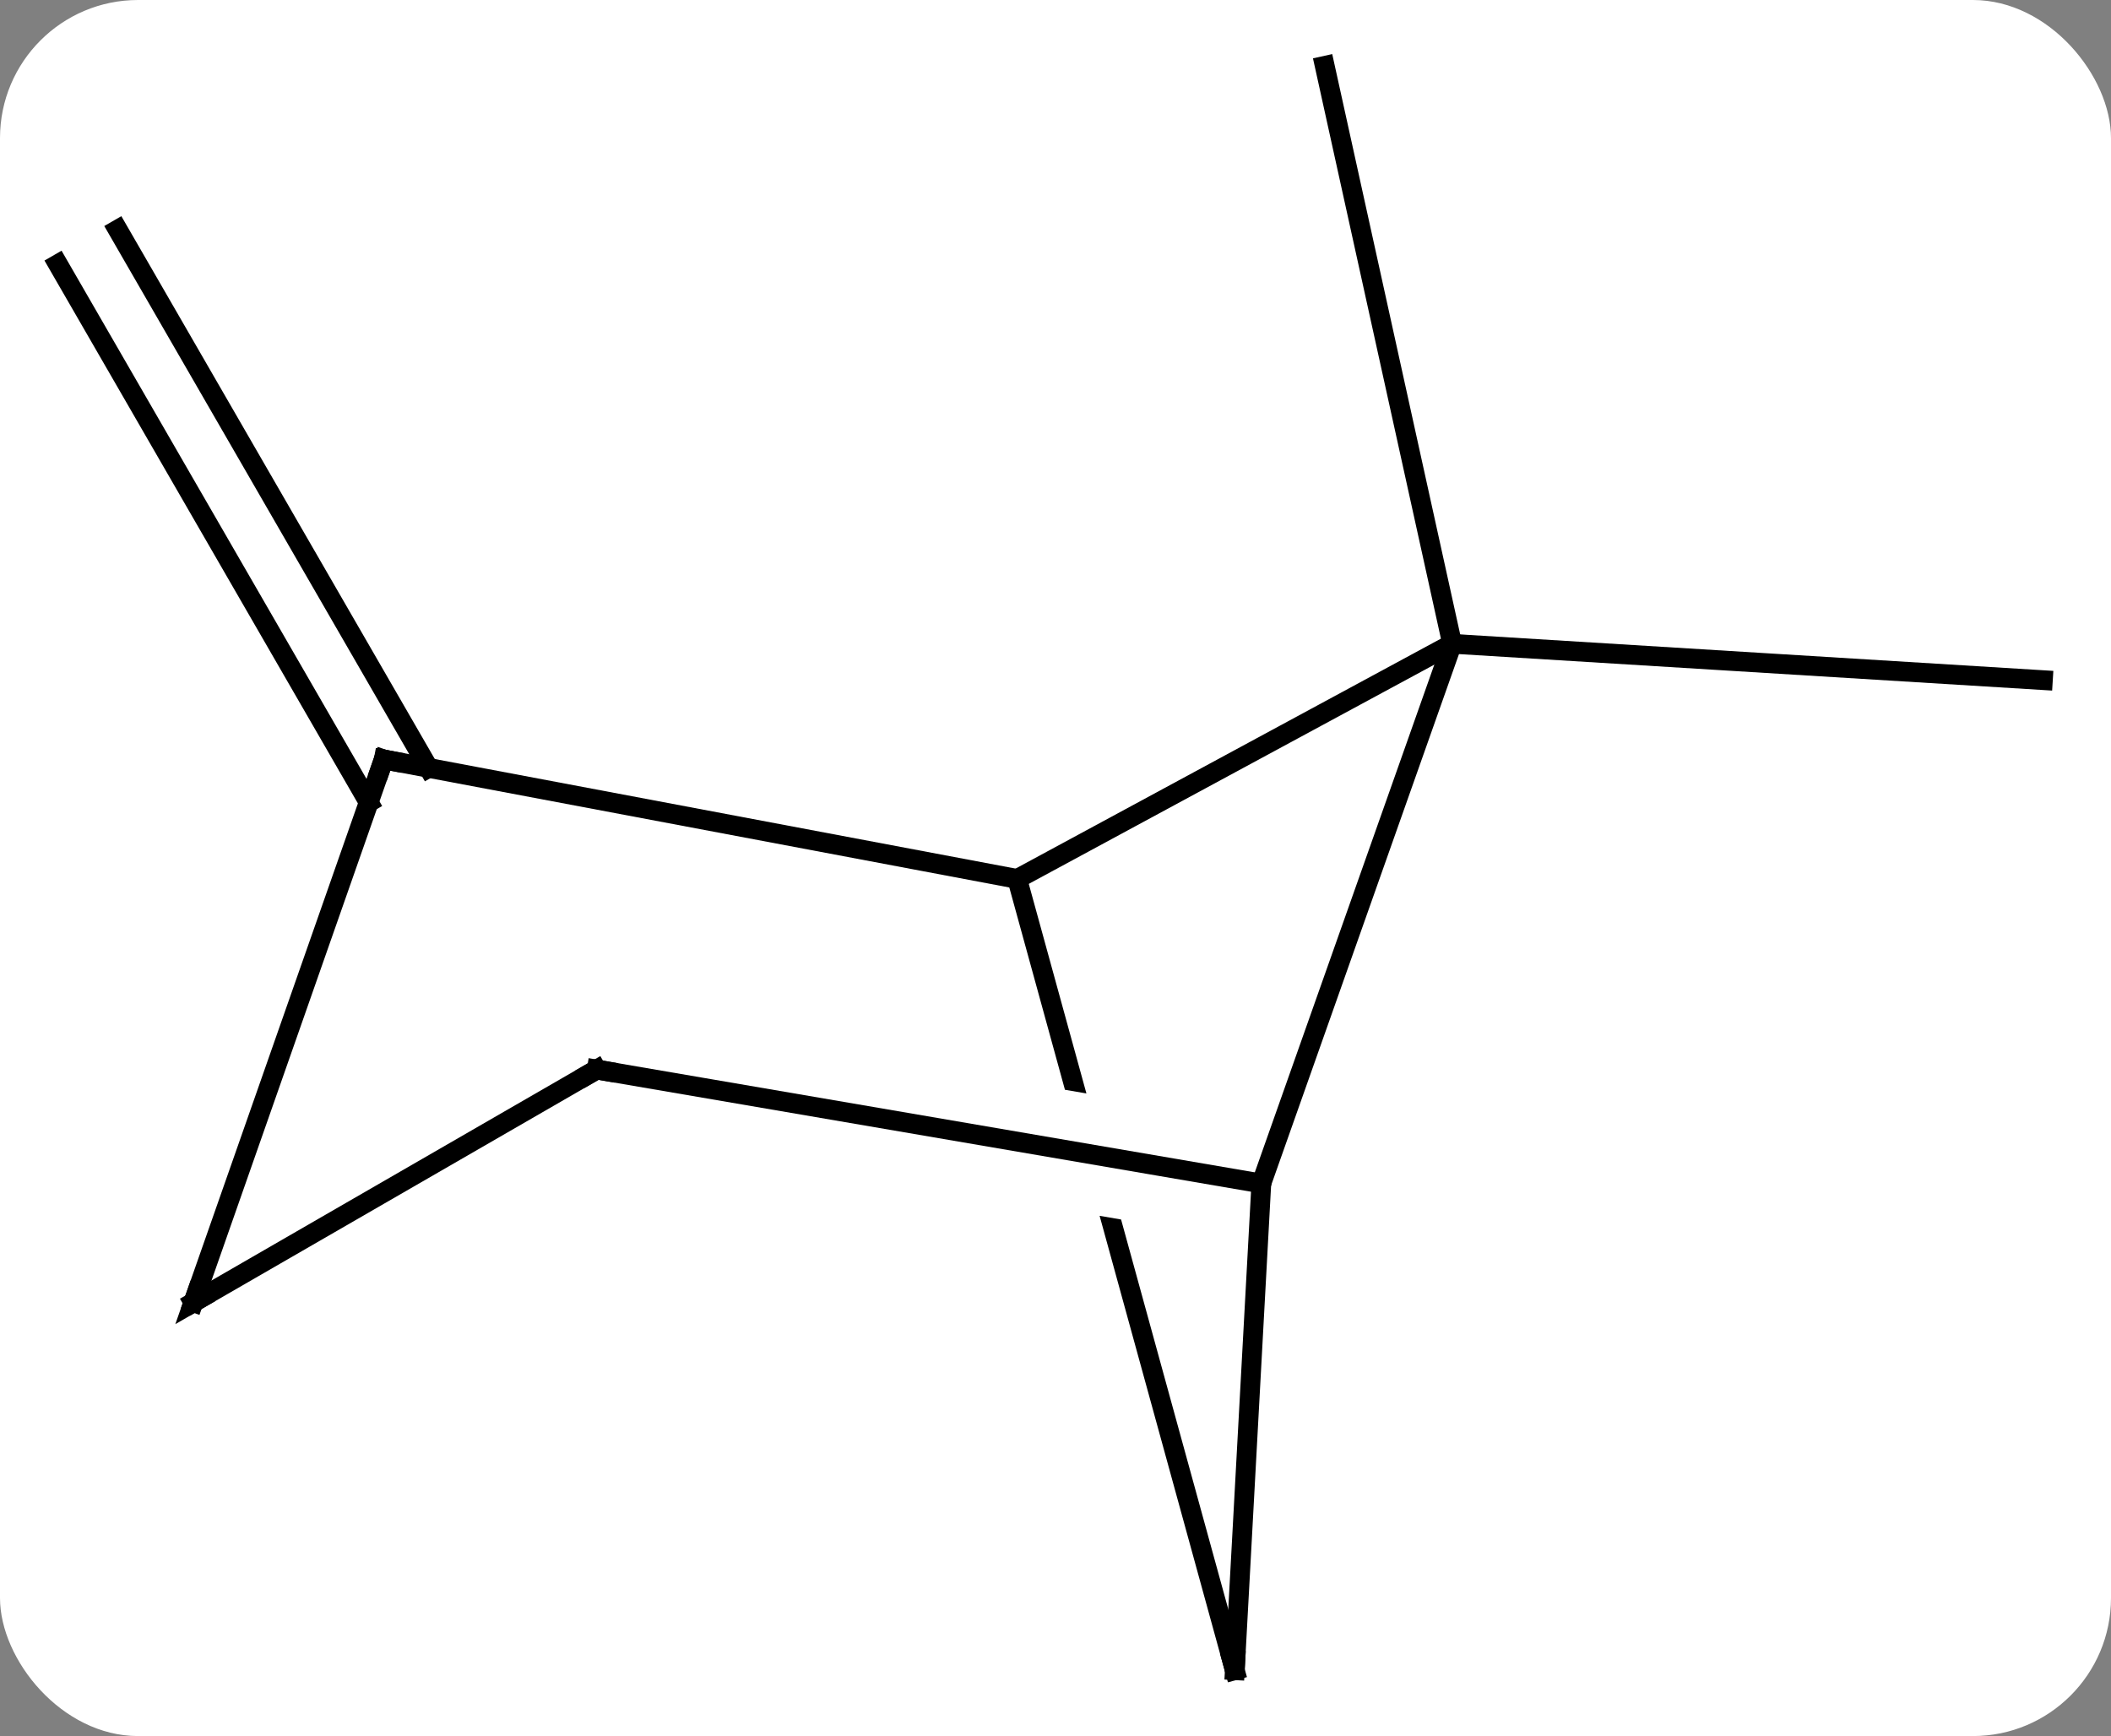
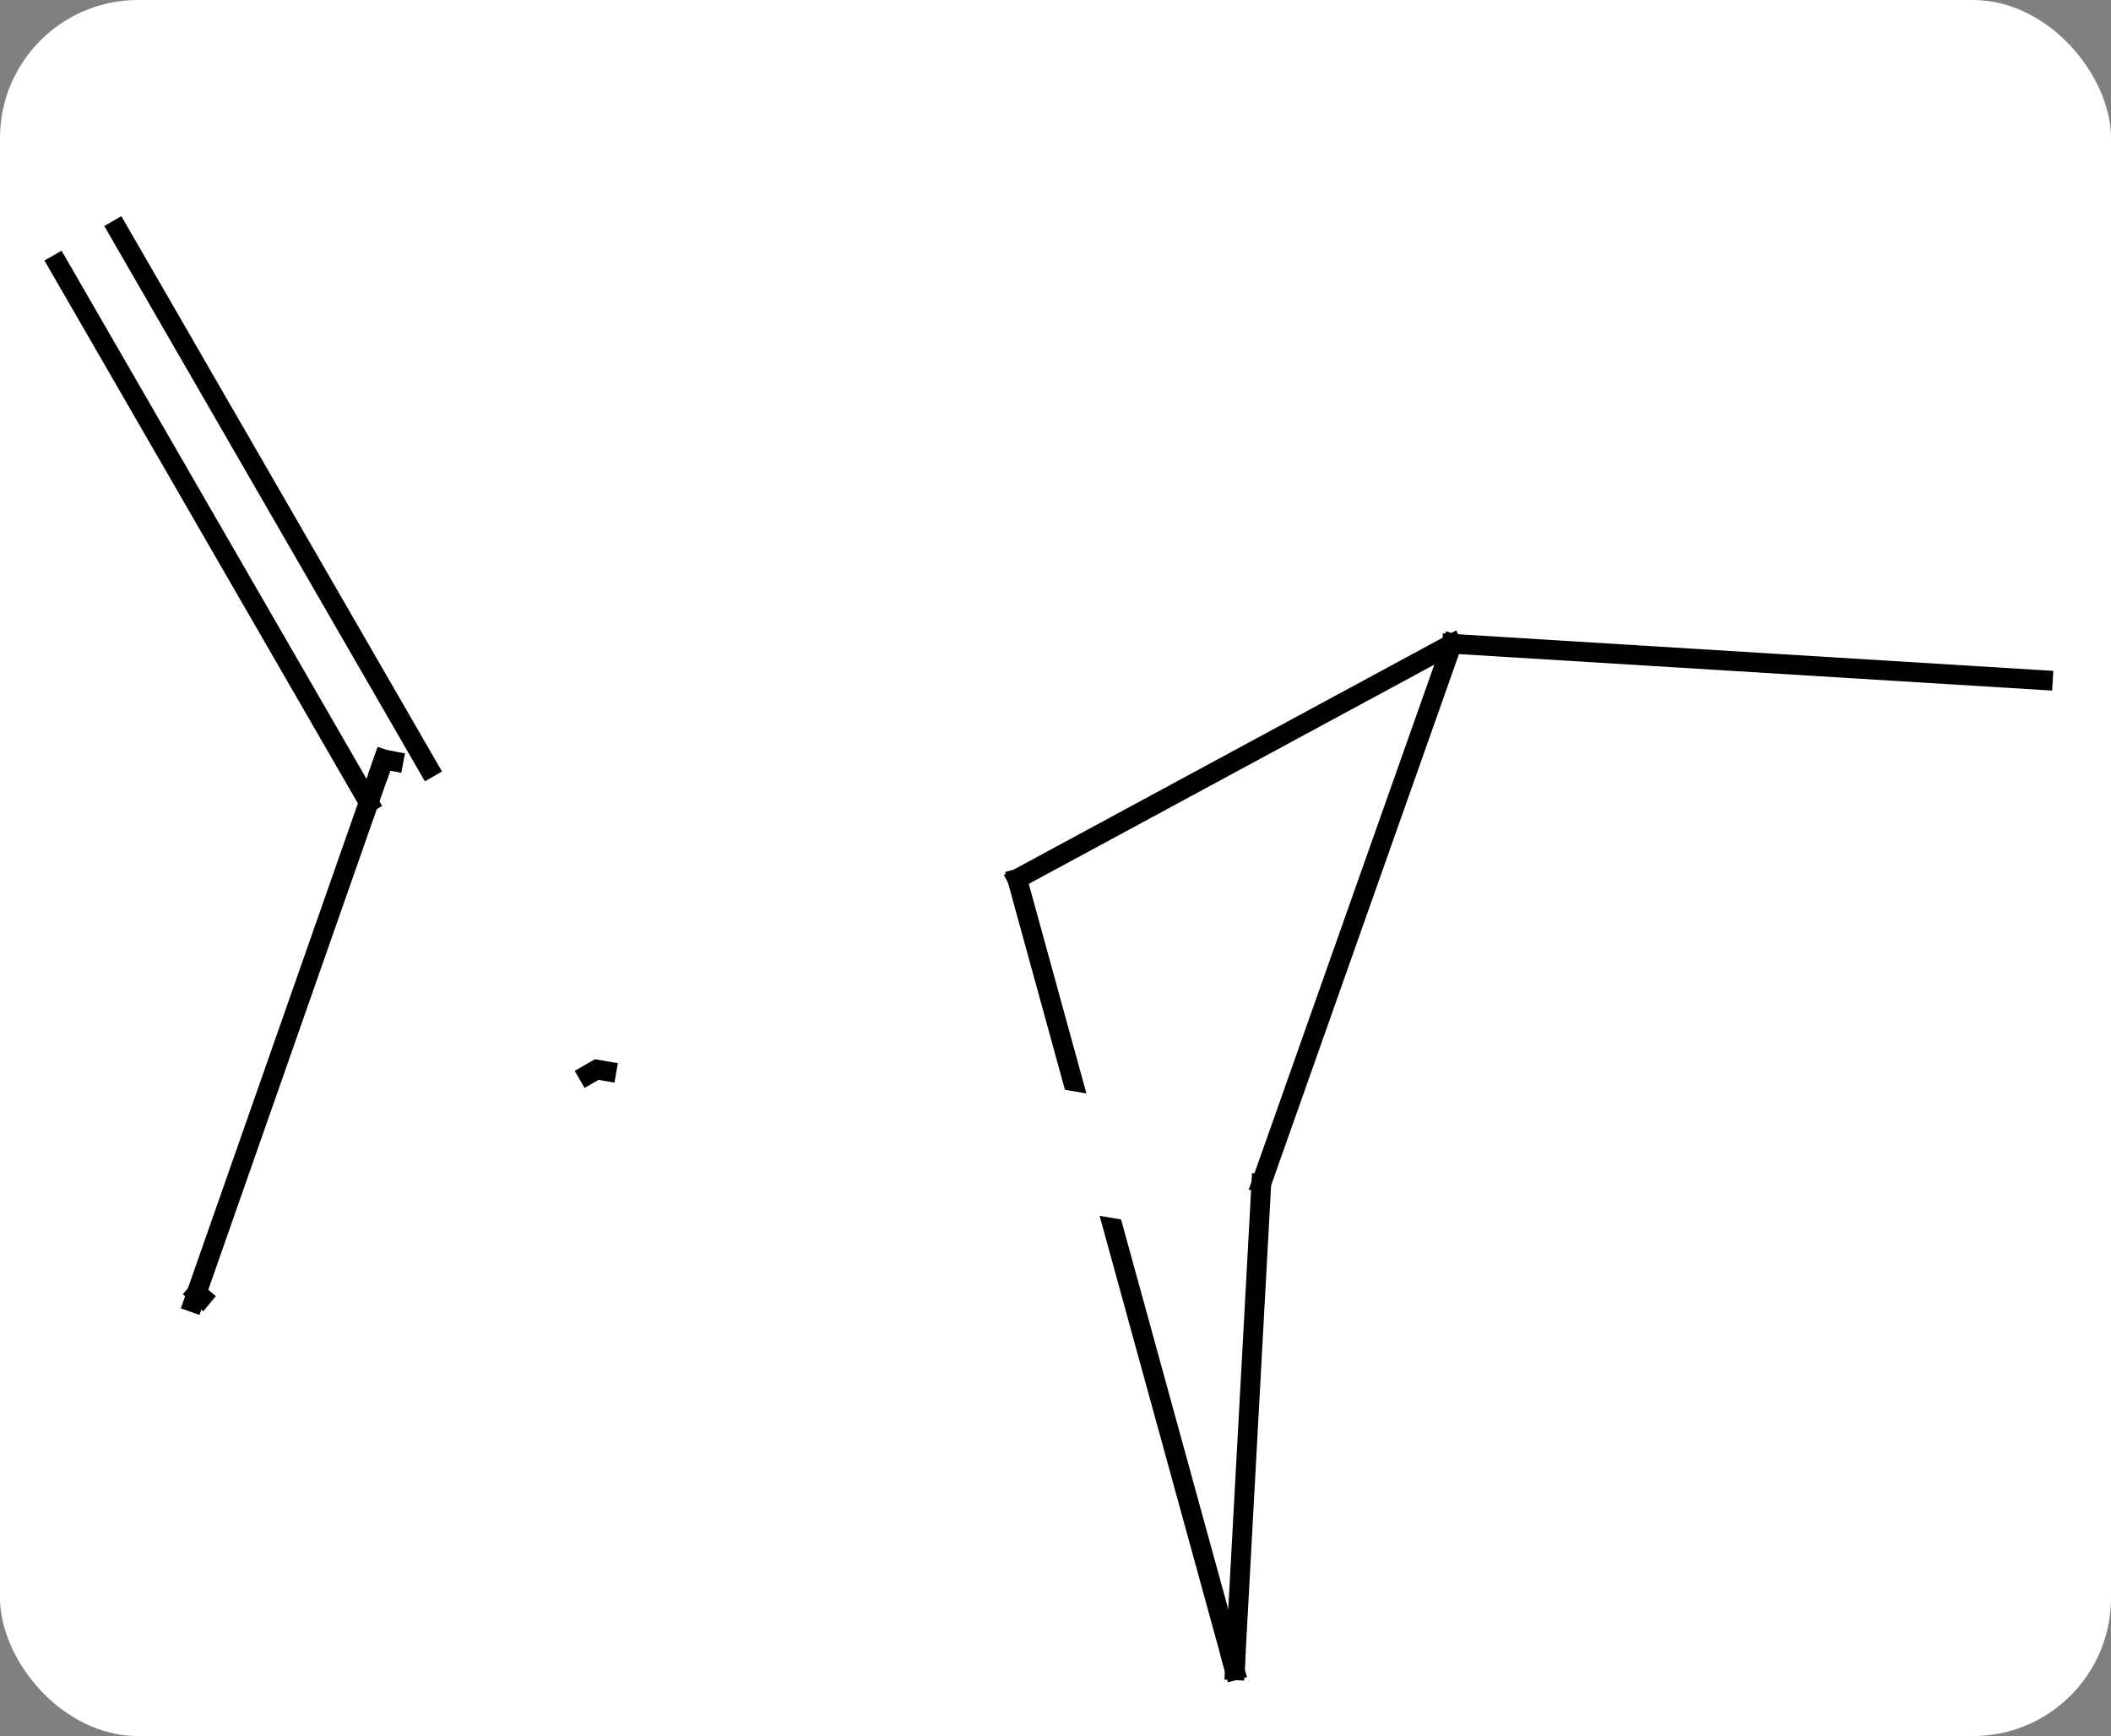
<svg xmlns="http://www.w3.org/2000/svg" width="107" viewBox="0 0 107 88" style="fill-opacity:1; color-rendering:auto; color-interpolation:auto; text-rendering:auto; stroke:black; stroke-linecap:square; stroke-miterlimit:10; shape-rendering:auto; stroke-opacity:1; fill:black; stroke-dasharray:none; font-weight:normal; stroke-width:1; font-family:'Open Sans'; font-style:normal; stroke-linejoin:miter; font-size:12; stroke-dashoffset:0; image-rendering:auto;" height="88" class="cas-substance-image">
  <rect x="0" y="0" width="107" height="88" fill="#808080" stroke="none" />
  <svg class="cas-substance-single-component">
    <rect y="0" x="0" width="107" stroke="none" ry="7" rx="7" height="88" fill="white" class="cas-substance-group" />
    <svg y="0" x="0" width="107" viewBox="0 0 107 88" style="fill:black;" height="88" class="cas-substance-single-component-image">
      <svg>
        <g>
          <clipPath id="clipPath_00a6b49bc6434273ac2700d822a9b74e1" clipPathUnits="userSpaceOnUse">
            <path d="M15.848 -8.367 L-22.72 2.24 L-21.246 7.601 L14.136 13.667 L13.122 19.581 L-19.489 13.99 L-9.701 49.581 L28.867 38.974 L15.848 -8.367 Z" />
          </clipPath>
          <g transform="translate(54,44)" style="text-rendering:geometricPrecision; color-rendering:optimizeQuality; color-interpolation:linearRGB; stroke-linecap:butt; image-rendering:optimizeQuality;">
            <line y2="-11.367" y1="-9.525" x2="19.605" x1="49.548" style="fill:none;" />
-             <line y2="-11.367" y1="-40.662" x2="19.605" x1="13.146" style="fill:none;" />
            <line y2="-3.327" y1="-30.61" x2="-35.312" x1="-51.063" style="fill:none;" />
            <line y2="-5.077" y1="-32.36" x2="-32.28" x1="-48.032" style="fill:none;" />
            <line y2="-11.367" y1="0.552" x2="19.605" x1="-2.442" style="fill:none;" />
            <line y2="40.662" y1="0.552" x2="8.589" x1="-2.442" style="fill:none; clip-path:url(#clipPath_00a6b49bc6434273ac2700d822a9b74e1);" />
-             <line y2="-5.505" y1="0.552" x2="-34.548" x1="-2.442" style="fill:none;" />
            <line y2="15.99" y1="-11.367" x2="9.933" x1="19.605" style="fill:none;" />
            <line y2="15.99" y1="40.662" x2="9.933" x1="8.589" style="fill:none;" />
            <line y2="22.014" y1="-5.505" x2="-44.196" x1="-34.548" style="fill:none;" />
-             <line y2="10.215" y1="15.99" x2="-23.754" x1="9.933" style="fill:none;" />
-             <line y2="10.215" y1="22.014" x2="-23.754" x1="-44.196" style="fill:none;" />
            <path style="fill:none; stroke-miterlimit:5;" d="M8.456 40.18 L8.589 40.662 L8.616 40.163" />
            <path style="fill:none; stroke-miterlimit:5;" d="M-34.057 -5.412 L-34.548 -5.505 L-34.713 -5.033" />
-             <path style="fill:none; stroke-miterlimit:5;" d="M-44.031 21.542 L-44.196 22.014 L-43.763 21.764" />
+             <path style="fill:none; stroke-miterlimit:5;" d="M-44.031 21.542 L-43.763 21.764" />
            <path style="fill:none; stroke-miterlimit:5;" d="M-23.261 10.3 L-23.754 10.215 L-24.187 10.465" />
          </g>
        </g>
      </svg>
    </svg>
  </svg>
</svg>